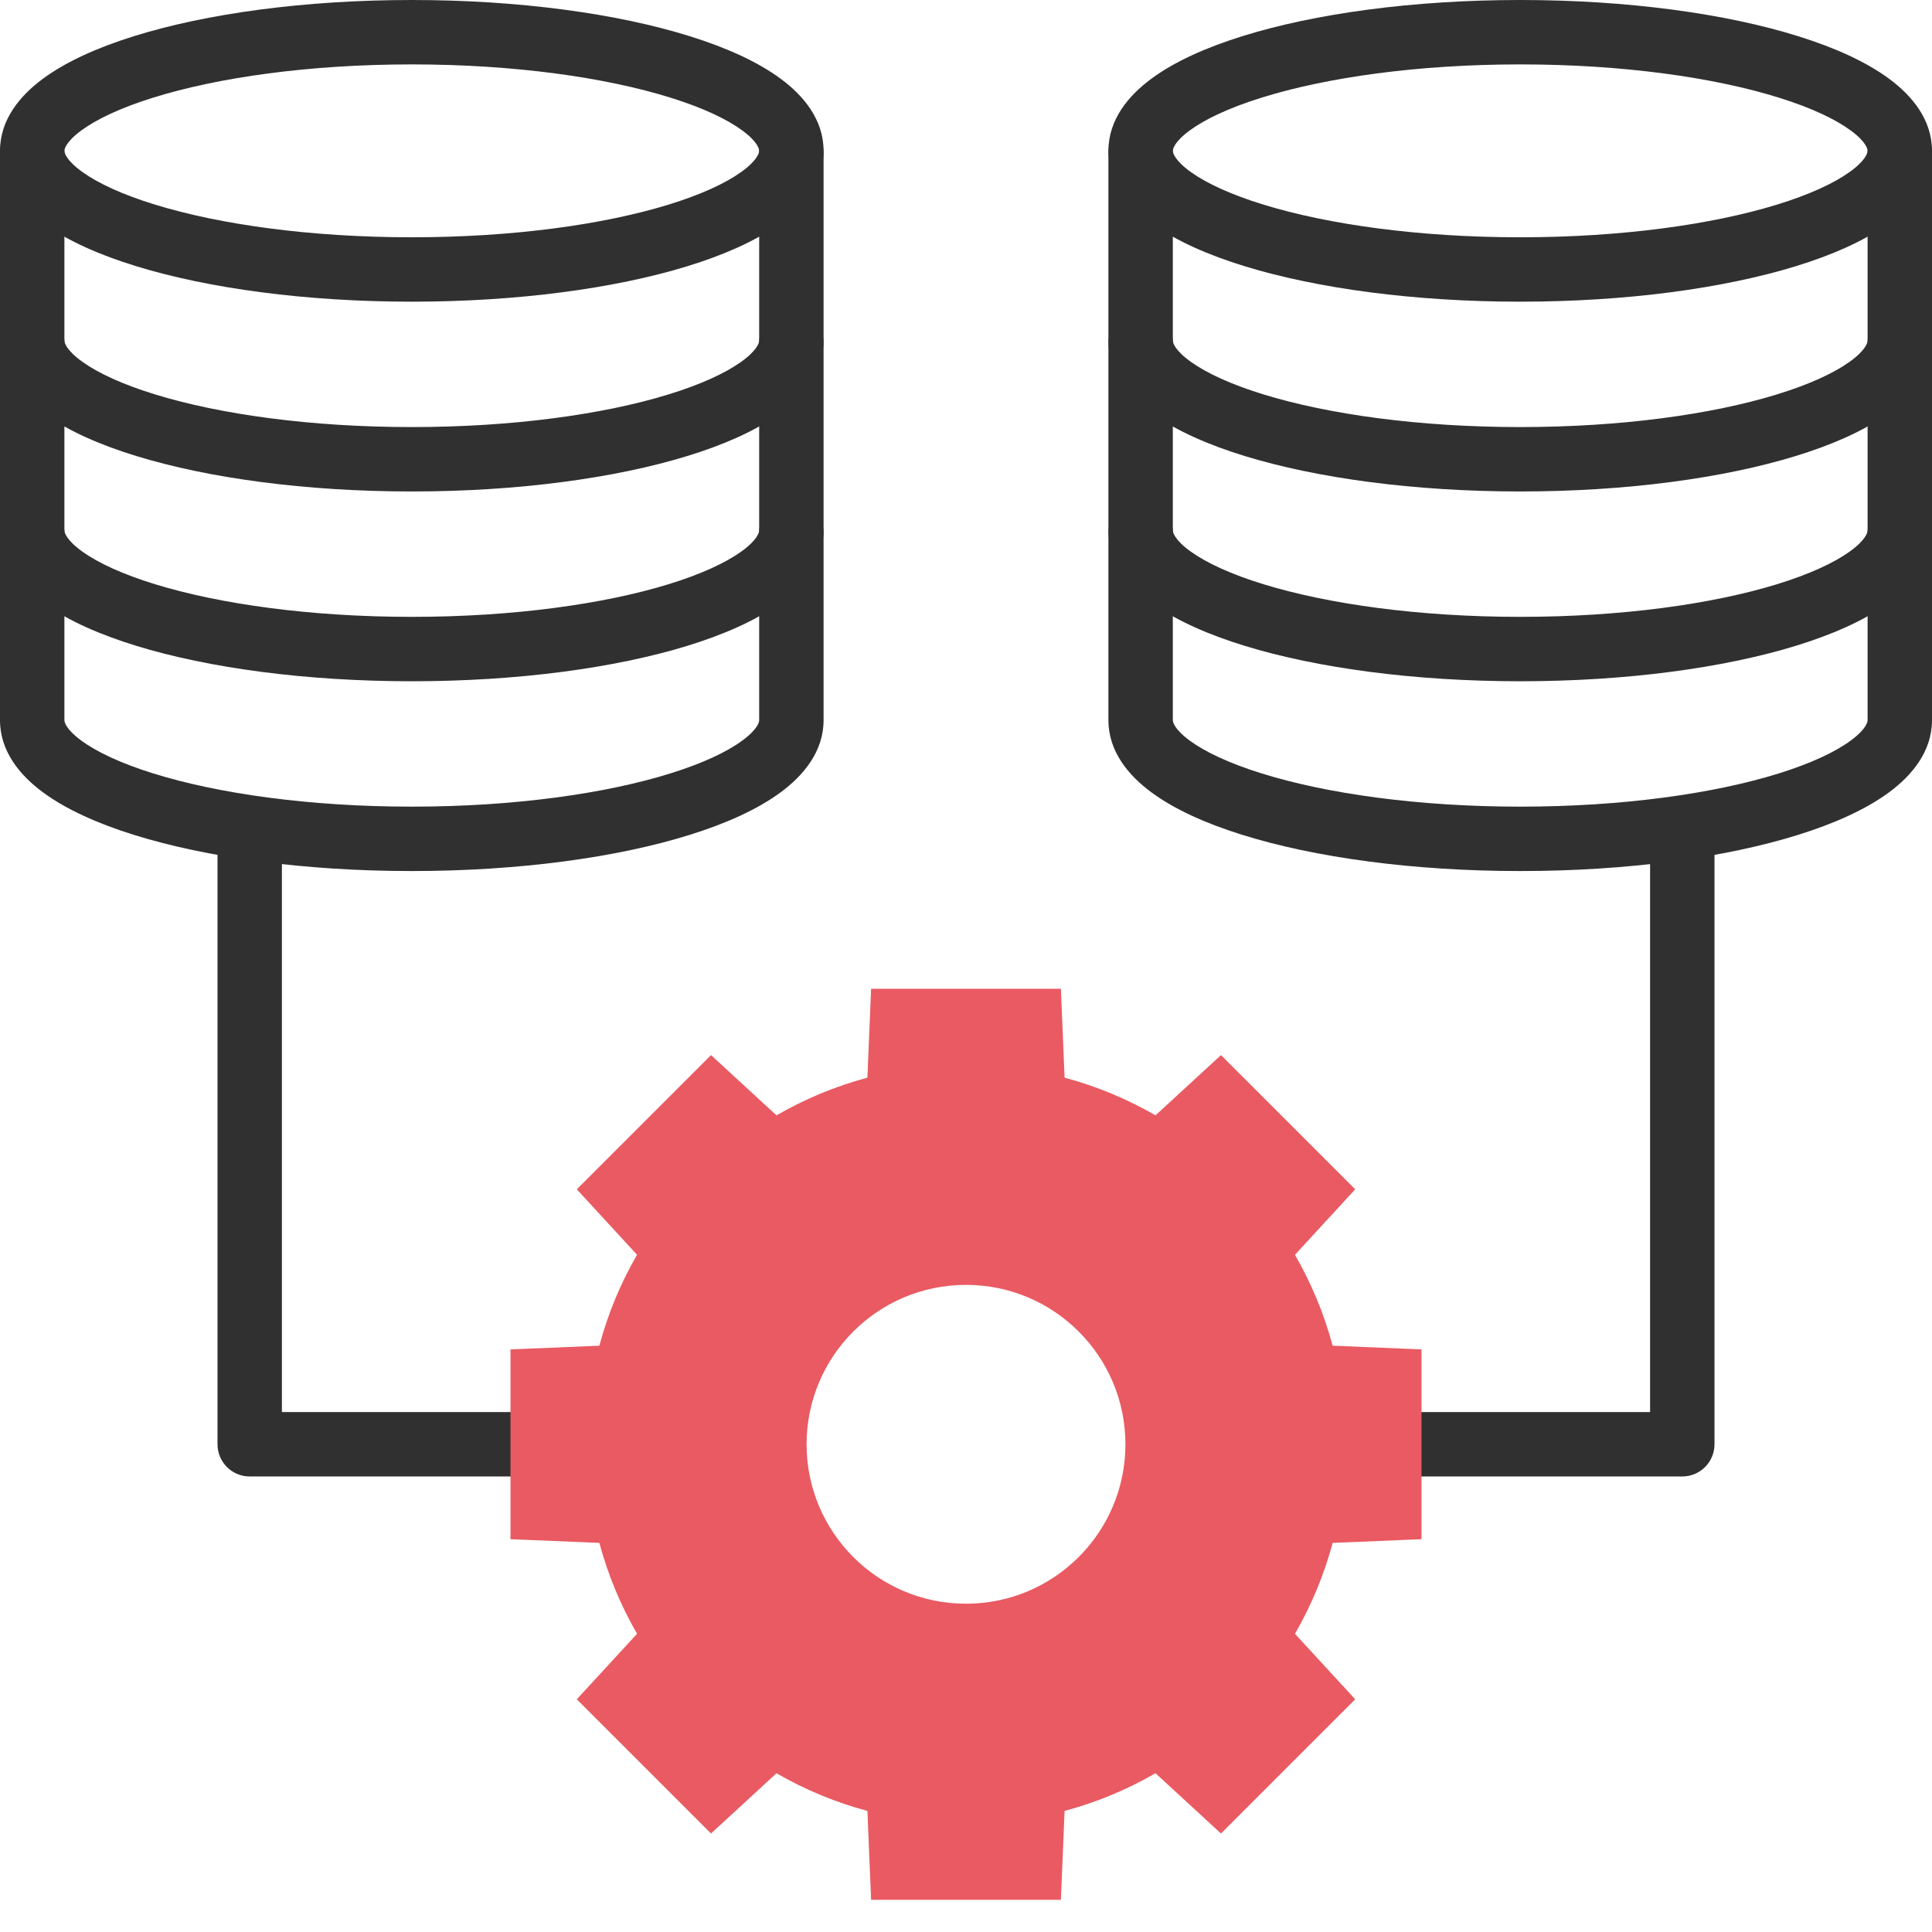
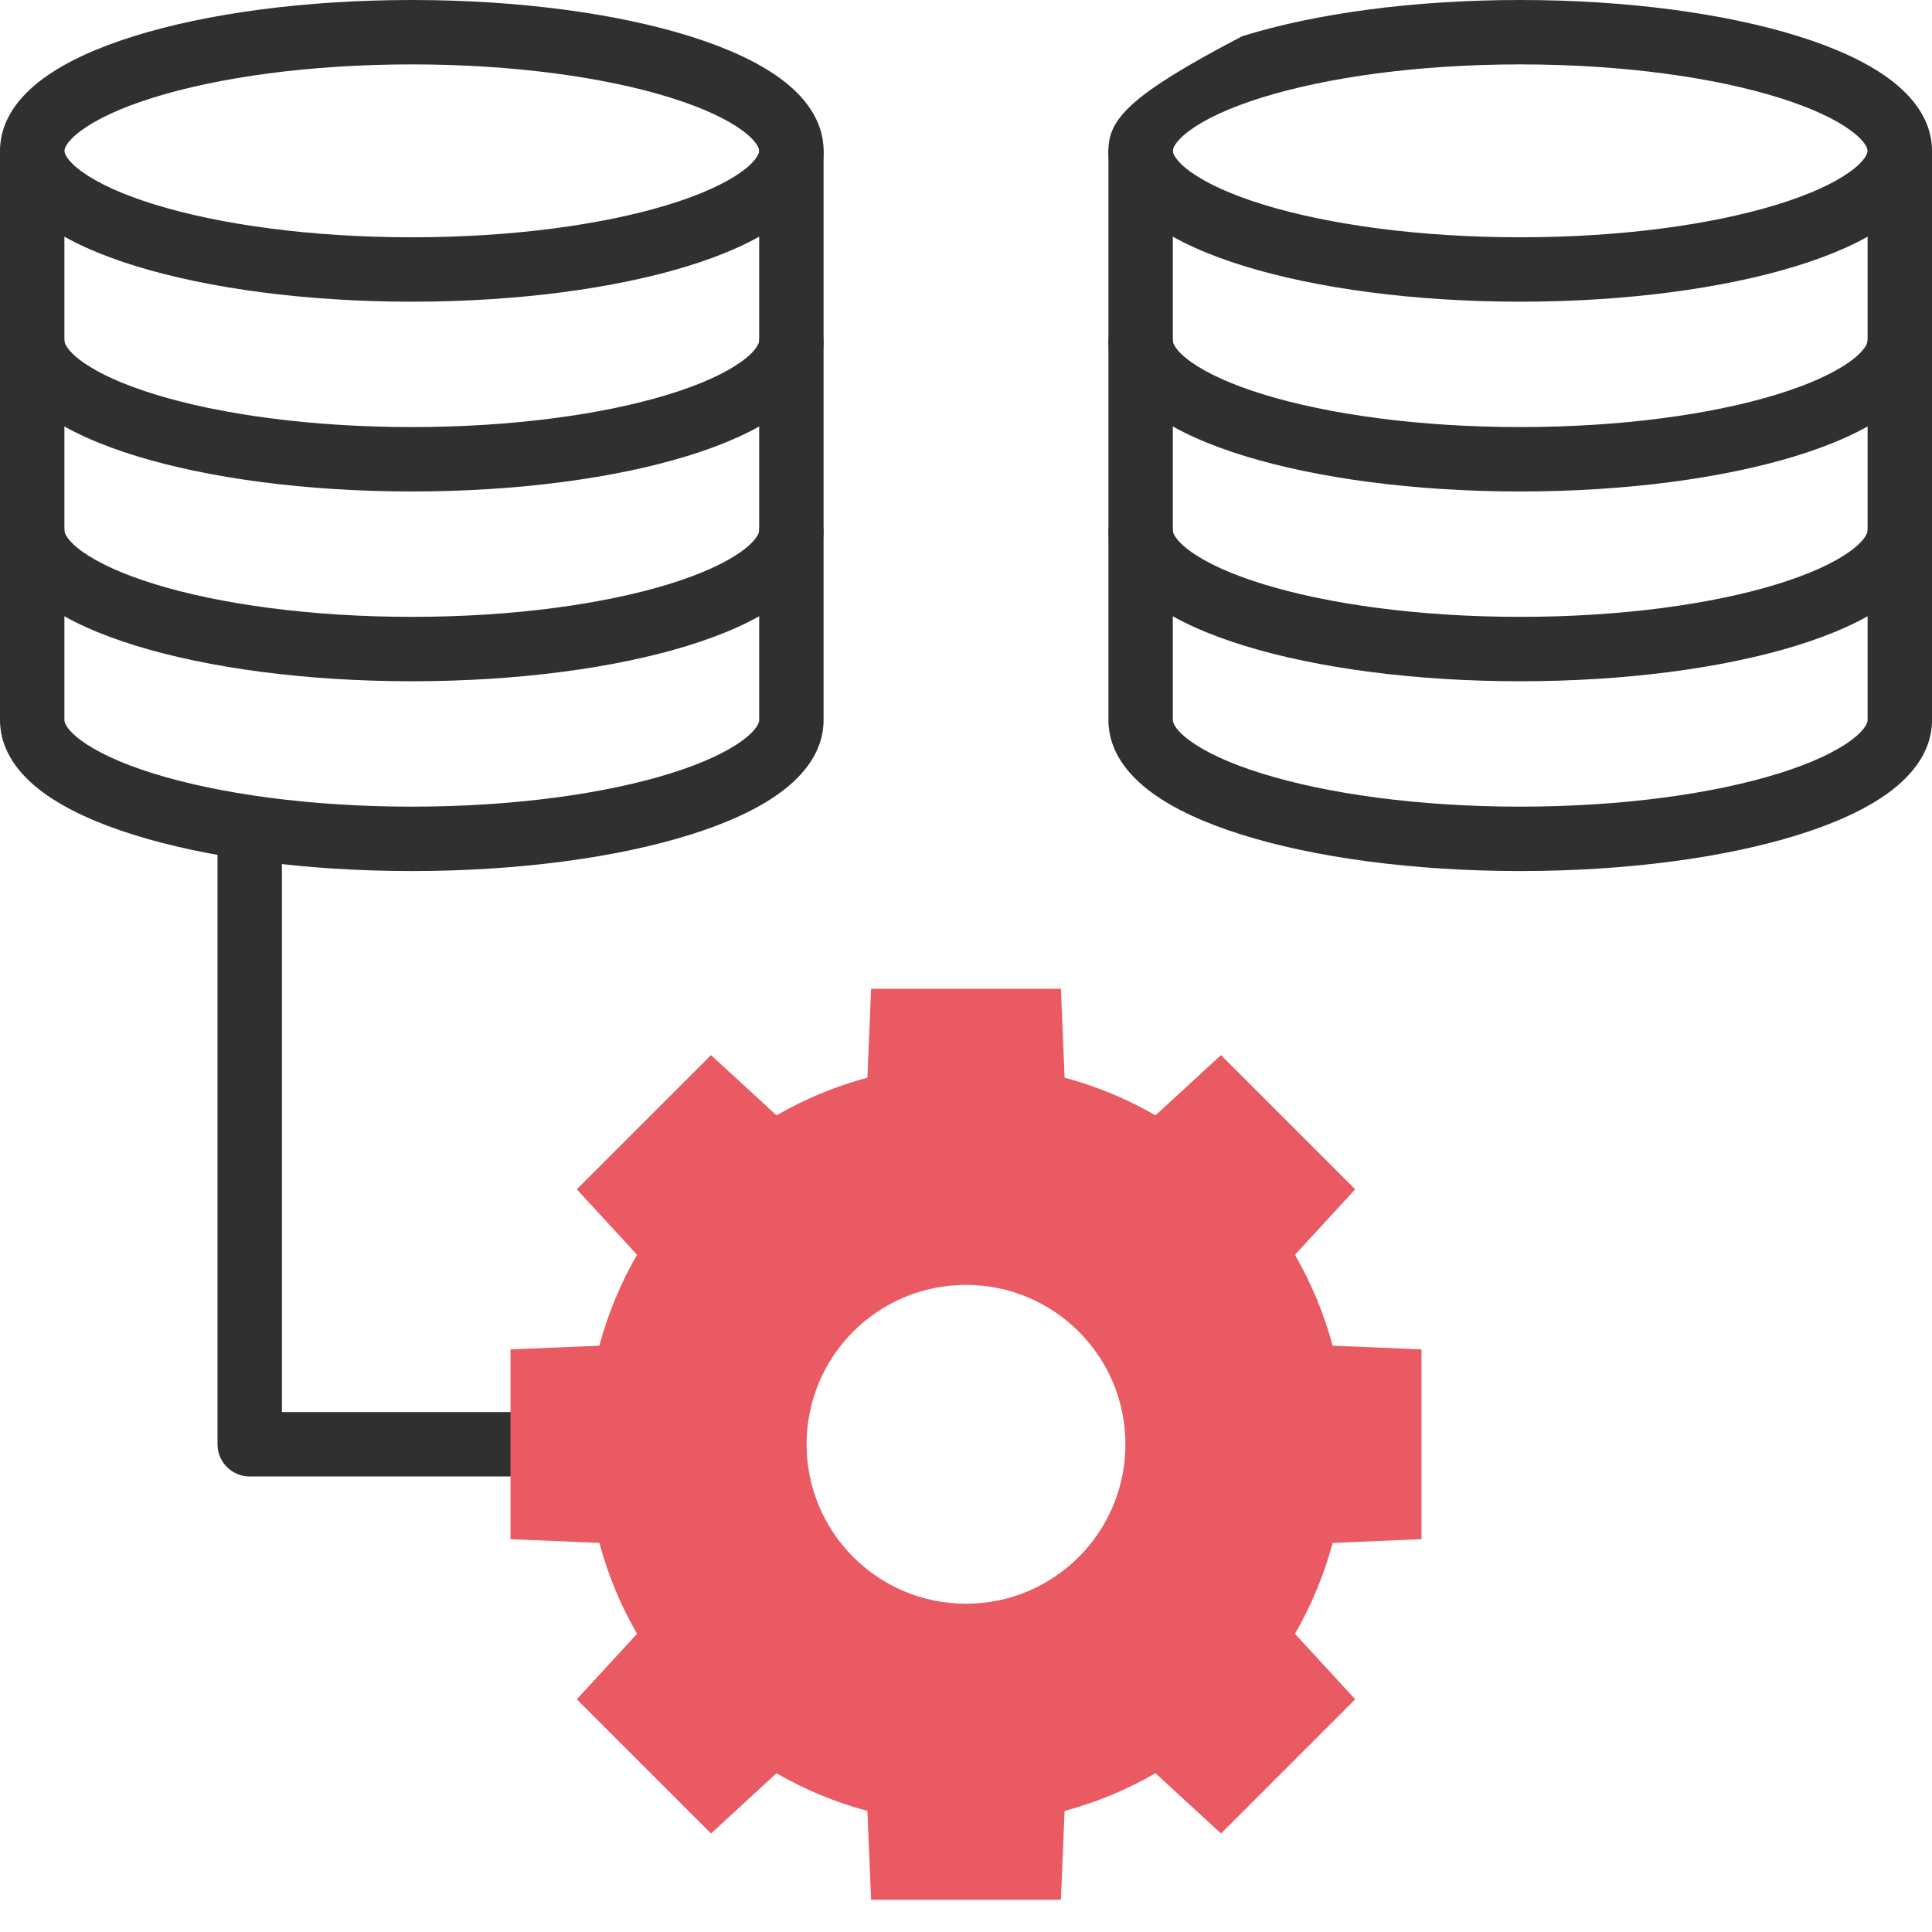
<svg xmlns="http://www.w3.org/2000/svg" width="60" height="60" viewBox="0 0 60 60" fill="none">
  <g clip-path="url(#clip0_2794_2683)">
    <path fill-rule="evenodd" clip-rule="evenodd" d="M2.521 22.997C2.029 22.634 2 22.409 2 22.367V4.684C2 4.642 2.029 4.417 2.521 4.054C2.992 3.706 3.739 3.35 4.751 3.034C6.764 2.405 9.606 2 12.789 2C15.972 2 18.814 2.405 20.826 3.034C21.838 3.35 22.585 3.706 23.056 4.054C23.548 4.417 23.577 4.642 23.577 4.684V22.367C23.577 22.409 23.548 22.634 23.056 22.997C22.585 23.345 21.838 23.701 20.826 24.017C18.814 24.646 15.972 25.051 12.789 25.051C9.606 25.051 6.764 24.646 4.751 24.017C3.739 23.701 2.992 23.345 2.521 22.997ZM4.154 25.926C6.408 26.631 9.461 27.051 12.789 27.051C16.116 27.051 19.169 26.631 21.423 25.926C22.544 25.576 23.524 25.138 24.245 24.605C24.947 24.087 25.577 23.342 25.577 22.367V4.684C25.577 3.709 24.947 2.964 24.245 2.446C23.524 1.913 22.544 1.475 21.423 1.125C19.169 0.42 16.116 4.57764e-05 12.789 4.57764e-05C9.461 4.57764e-05 6.408 0.42 4.154 1.125C3.033 1.475 2.054 1.913 1.332 2.446C0.63 2.964 0 3.709 0 4.684V22.367C0 23.342 0.63 24.087 1.332 24.605C2.054 25.138 3.033 25.576 4.154 25.926Z" fill="#303030" />
    <path fill-rule="evenodd" clip-rule="evenodd" d="M2.567 17.137C2.058 16.774 2.003 16.537 2 16.482C1.969 15.931 1.497 15.508 0.946 15.539C0.395 15.57 -0.028 16.042 0.003 16.593C0.056 17.543 0.699 18.261 1.406 18.765C2.135 19.285 3.114 19.713 4.232 20.057C6.479 20.747 9.501 21.157 12.789 21.157C16.076 21.157 19.098 20.747 21.345 20.057C22.463 19.713 23.442 19.285 24.171 18.765C24.878 18.261 25.521 17.543 25.574 16.593C25.605 16.042 25.183 15.57 24.631 15.539C24.08 15.508 23.608 15.931 23.577 16.482C23.574 16.537 23.519 16.774 23.01 17.137C22.523 17.484 21.768 17.835 20.758 18.145C18.747 18.762 15.932 19.157 12.789 19.157C9.645 19.157 6.83 18.762 4.819 18.145C3.809 17.835 3.054 17.484 2.567 17.137Z" fill="#303030" />
    <path fill-rule="evenodd" clip-rule="evenodd" d="M2.567 11.242C2.058 10.879 2.003 10.642 2 10.587C1.969 10.036 1.497 9.614 0.946 9.645C0.395 9.675 -0.028 10.148 0.003 10.699C0.056 11.649 0.699 12.367 1.406 12.87C2.135 13.39 3.114 13.819 4.232 14.162C6.479 14.852 9.501 15.263 12.789 15.263C16.076 15.263 19.098 14.852 21.345 14.162C22.463 13.819 23.442 13.39 24.171 12.87C24.878 12.367 25.521 11.649 25.574 10.699C25.605 10.148 25.183 9.675 24.631 9.645C24.08 9.614 23.608 10.036 23.577 10.587C23.574 10.642 23.519 10.879 23.01 11.242C22.523 11.589 21.768 11.94 20.758 12.25C18.747 12.868 15.932 13.263 12.789 13.263C9.645 13.263 6.83 12.868 4.819 12.25C3.809 11.94 3.054 11.589 2.567 11.242Z" fill="#303030" />
    <path fill-rule="evenodd" clip-rule="evenodd" d="M2.567 5.348C2.058 4.985 2.003 4.748 2 4.693C1.969 4.142 1.497 3.72 0.946 3.751C0.395 3.781 -0.028 4.253 0.003 4.805C0.056 5.755 0.699 6.473 1.406 6.976C2.135 7.496 3.114 7.925 4.232 8.268C6.479 8.958 9.501 9.369 12.789 9.369C16.076 9.369 19.098 8.958 21.345 8.268C22.463 7.925 23.442 7.496 24.171 6.976C24.878 6.473 25.521 5.755 25.574 4.805C25.605 4.253 25.183 3.781 24.631 3.751C24.08 3.72 23.608 4.142 23.577 4.693C23.574 4.748 23.519 4.985 23.01 5.348C22.523 5.695 21.768 6.046 20.758 6.356C18.747 6.974 15.932 7.369 12.789 7.369C9.645 7.369 6.83 6.974 4.819 6.356C3.809 6.046 3.054 5.695 2.567 5.348Z" fill="#303030" />
-     <path fill-rule="evenodd" clip-rule="evenodd" d="M36.944 22.997C36.452 22.634 36.423 22.409 36.423 22.367V4.684C36.423 4.642 36.452 4.417 36.944 4.054C37.415 3.706 38.162 3.35 39.174 3.034C41.187 2.405 44.028 2 47.211 2C50.394 2 53.236 2.405 55.249 3.034C56.261 3.35 57.008 3.706 57.479 4.054C57.971 4.417 58 4.642 58 4.684V22.367C58 22.409 57.971 22.634 57.479 22.997C57.008 23.345 56.261 23.701 55.249 24.017C53.236 24.646 50.394 25.051 47.211 25.051C44.028 25.051 41.187 24.646 39.174 24.017C38.162 23.701 37.415 23.345 36.944 22.997ZM38.577 25.926C40.831 26.631 43.884 27.051 47.211 27.051C50.539 27.051 53.592 26.631 55.846 25.926C56.967 25.576 57.947 25.138 58.668 24.605C59.37 24.087 60 23.342 60 22.367V4.684C60 3.709 59.37 2.964 58.668 2.446C57.947 1.913 56.967 1.475 55.846 1.125C53.592 0.42 50.539 4.57764e-05 47.211 4.57764e-05C43.884 4.57764e-05 40.831 0.42 38.577 1.125C37.456 1.475 36.476 1.913 35.755 2.446C35.053 2.964 34.423 3.709 34.423 4.684V22.367C34.423 23.342 35.053 24.087 35.755 24.605C36.476 25.138 37.456 25.576 38.577 25.926Z" fill="#303030" />
+     <path fill-rule="evenodd" clip-rule="evenodd" d="M36.944 22.997C36.452 22.634 36.423 22.409 36.423 22.367V4.684C36.423 4.642 36.452 4.417 36.944 4.054C37.415 3.706 38.162 3.35 39.174 3.034C41.187 2.405 44.028 2 47.211 2C50.394 2 53.236 2.405 55.249 3.034C56.261 3.35 57.008 3.706 57.479 4.054C57.971 4.417 58 4.642 58 4.684V22.367C58 22.409 57.971 22.634 57.479 22.997C57.008 23.345 56.261 23.701 55.249 24.017C53.236 24.646 50.394 25.051 47.211 25.051C44.028 25.051 41.187 24.646 39.174 24.017C38.162 23.701 37.415 23.345 36.944 22.997ZM38.577 25.926C40.831 26.631 43.884 27.051 47.211 27.051C50.539 27.051 53.592 26.631 55.846 25.926C56.967 25.576 57.947 25.138 58.668 24.605C59.37 24.087 60 23.342 60 22.367V4.684C60 3.709 59.37 2.964 58.668 2.446C57.947 1.913 56.967 1.475 55.846 1.125C53.592 0.42 50.539 4.57764e-05 47.211 4.57764e-05C43.884 4.57764e-05 40.831 0.42 38.577 1.125C35.053 2.964 34.423 3.709 34.423 4.684V22.367C34.423 23.342 35.053 24.087 35.755 24.605C36.476 25.138 37.456 25.576 38.577 25.926Z" fill="#303030" />
    <path fill-rule="evenodd" clip-rule="evenodd" d="M36.99 17.137C36.481 16.774 36.426 16.537 36.423 16.482C36.392 15.931 35.92 15.508 35.369 15.539C34.818 15.57 34.395 16.042 34.426 16.593C34.479 17.543 35.122 18.261 35.829 18.765C36.558 19.285 37.537 19.713 38.655 20.057C40.902 20.747 43.924 21.157 47.211 21.157C50.498 21.157 53.52 20.747 55.768 20.057C56.886 19.713 57.865 19.285 58.594 18.765C59.301 18.261 59.944 17.543 59.997 16.593C60.027 16.042 59.605 15.57 59.054 15.539C58.502 15.508 58.031 15.931 58 16.482C57.997 16.537 57.942 16.774 57.433 17.137C56.946 17.484 56.191 17.835 55.181 18.145C53.17 18.762 50.355 19.157 47.211 19.157C44.068 19.157 41.253 18.762 39.242 18.145C38.232 17.835 37.477 17.484 36.99 17.137Z" fill="#303030" />
    <path fill-rule="evenodd" clip-rule="evenodd" d="M36.99 11.242C36.481 10.879 36.426 10.642 36.423 10.587C36.392 10.036 35.92 9.614 35.369 9.645C34.818 9.675 34.395 10.148 34.426 10.699C34.479 11.649 35.122 12.367 35.829 12.87C36.558 13.39 37.537 13.819 38.655 14.162C40.902 14.852 43.924 15.263 47.211 15.263C50.498 15.263 53.52 14.852 55.768 14.162C56.886 13.819 57.865 13.39 58.594 12.87C59.301 12.367 59.944 11.649 59.997 10.699C60.027 10.147 59.605 9.675 59.054 9.645C58.502 9.614 58.031 10.036 58 10.587C57.997 10.642 57.942 10.879 57.433 11.242C56.946 11.589 56.191 11.94 55.181 12.25C53.17 12.868 50.355 13.263 47.211 13.263C44.068 13.263 41.253 12.868 39.242 12.25C38.232 11.94 37.477 11.589 36.99 11.242Z" fill="#303030" />
    <path fill-rule="evenodd" clip-rule="evenodd" d="M36.99 5.348C36.481 4.985 36.426 4.748 36.423 4.693C36.392 4.142 35.92 3.72 35.369 3.751C34.818 3.781 34.395 4.253 34.426 4.805C34.479 5.755 35.122 6.473 35.829 6.976C36.558 7.496 37.537 7.925 38.655 8.268C40.902 8.958 43.924 9.369 47.211 9.369C50.498 9.369 53.52 8.958 55.768 8.268C56.886 7.925 57.865 7.496 58.594 6.976C59.301 6.473 59.944 5.755 59.997 4.805C60.027 4.253 59.605 3.781 59.054 3.751C58.502 3.72 58.031 4.142 58 4.693C57.997 4.748 57.942 4.985 57.433 5.348C56.946 5.695 56.191 6.046 55.181 6.356C53.17 6.974 50.355 7.369 47.211 7.369C44.068 7.369 41.253 6.974 39.242 6.356C38.232 6.046 37.477 5.695 36.99 5.348Z" fill="#303030" />
    <path fill-rule="evenodd" clip-rule="evenodd" d="M6.755 44.853C6.755 45.406 7.203 45.853 7.755 45.853H17.033C17.585 45.853 18.033 45.406 18.033 44.853C18.033 44.301 17.585 43.853 17.033 43.853H8.755V26.05C8.755 25.498 8.307 25.05 7.755 25.05C7.203 25.05 6.755 25.498 6.755 26.05V44.853Z" fill="#303030" />
-     <path fill-rule="evenodd" clip-rule="evenodd" d="M41.967 44.853C41.967 45.406 42.415 45.853 42.967 45.853H52.245C52.797 45.853 53.245 45.406 53.245 44.853V26.05C53.245 25.498 52.797 25.05 52.245 25.05C51.693 25.05 51.245 25.498 51.245 26.05V43.853H42.967C42.415 43.853 41.967 44.301 41.967 44.853Z" fill="#303030" />
    <path fill-rule="evenodd" clip-rule="evenodd" d="M30 39.903C32.734 39.903 34.951 42.119 34.951 44.854C34.951 47.588 32.734 49.805 30 49.805C27.265 49.805 25.049 47.588 25.049 44.854C25.049 42.119 27.265 39.903 30 39.903ZM42.087 36.935L37.919 32.767L35.885 34.638C35.009 34.132 34.062 33.736 33.062 33.468L32.947 30.707H27.053L26.938 33.468C25.938 33.736 24.991 34.133 24.115 34.638L22.081 32.767L17.913 36.935L19.784 38.968C19.278 39.844 18.881 40.792 18.613 41.792L15.854 41.907V47.801L18.614 47.916C18.882 48.916 19.279 49.863 19.784 50.739L17.913 52.773L22.081 56.941L24.114 55.07C24.991 55.576 25.938 55.972 26.938 56.24L27.053 59H32.947L33.062 56.24C34.062 55.972 35.009 55.575 35.885 55.069L37.919 56.941L42.087 52.773L40.216 50.739C40.722 49.863 41.118 48.916 41.387 47.916L44.146 47.801V41.907L41.386 41.791C41.118 40.792 40.721 39.845 40.216 38.969L42.087 36.935Z" fill="#E95A62" />
  </g>
  <defs>
    <clipPath id="clip0_2794_2683">
      <rect width="60" height="60" fill="white" />
    </clipPath>
  </defs>
</svg>